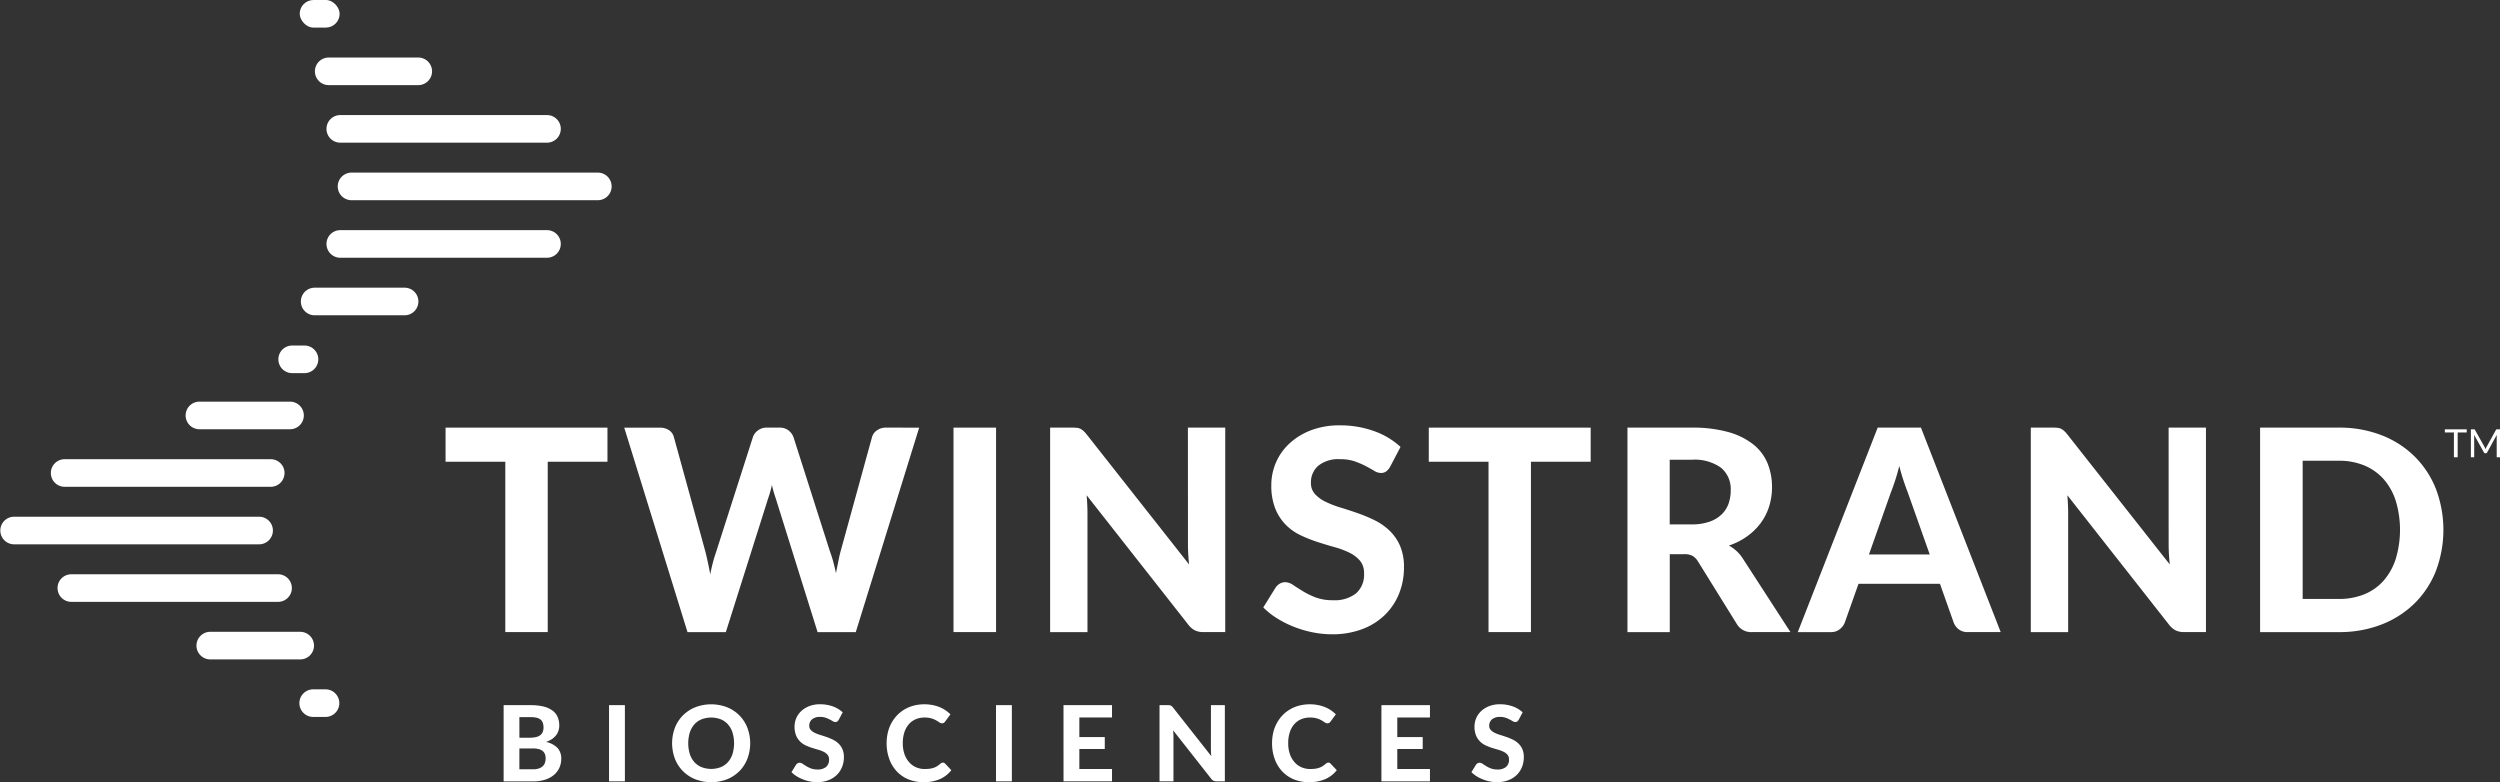
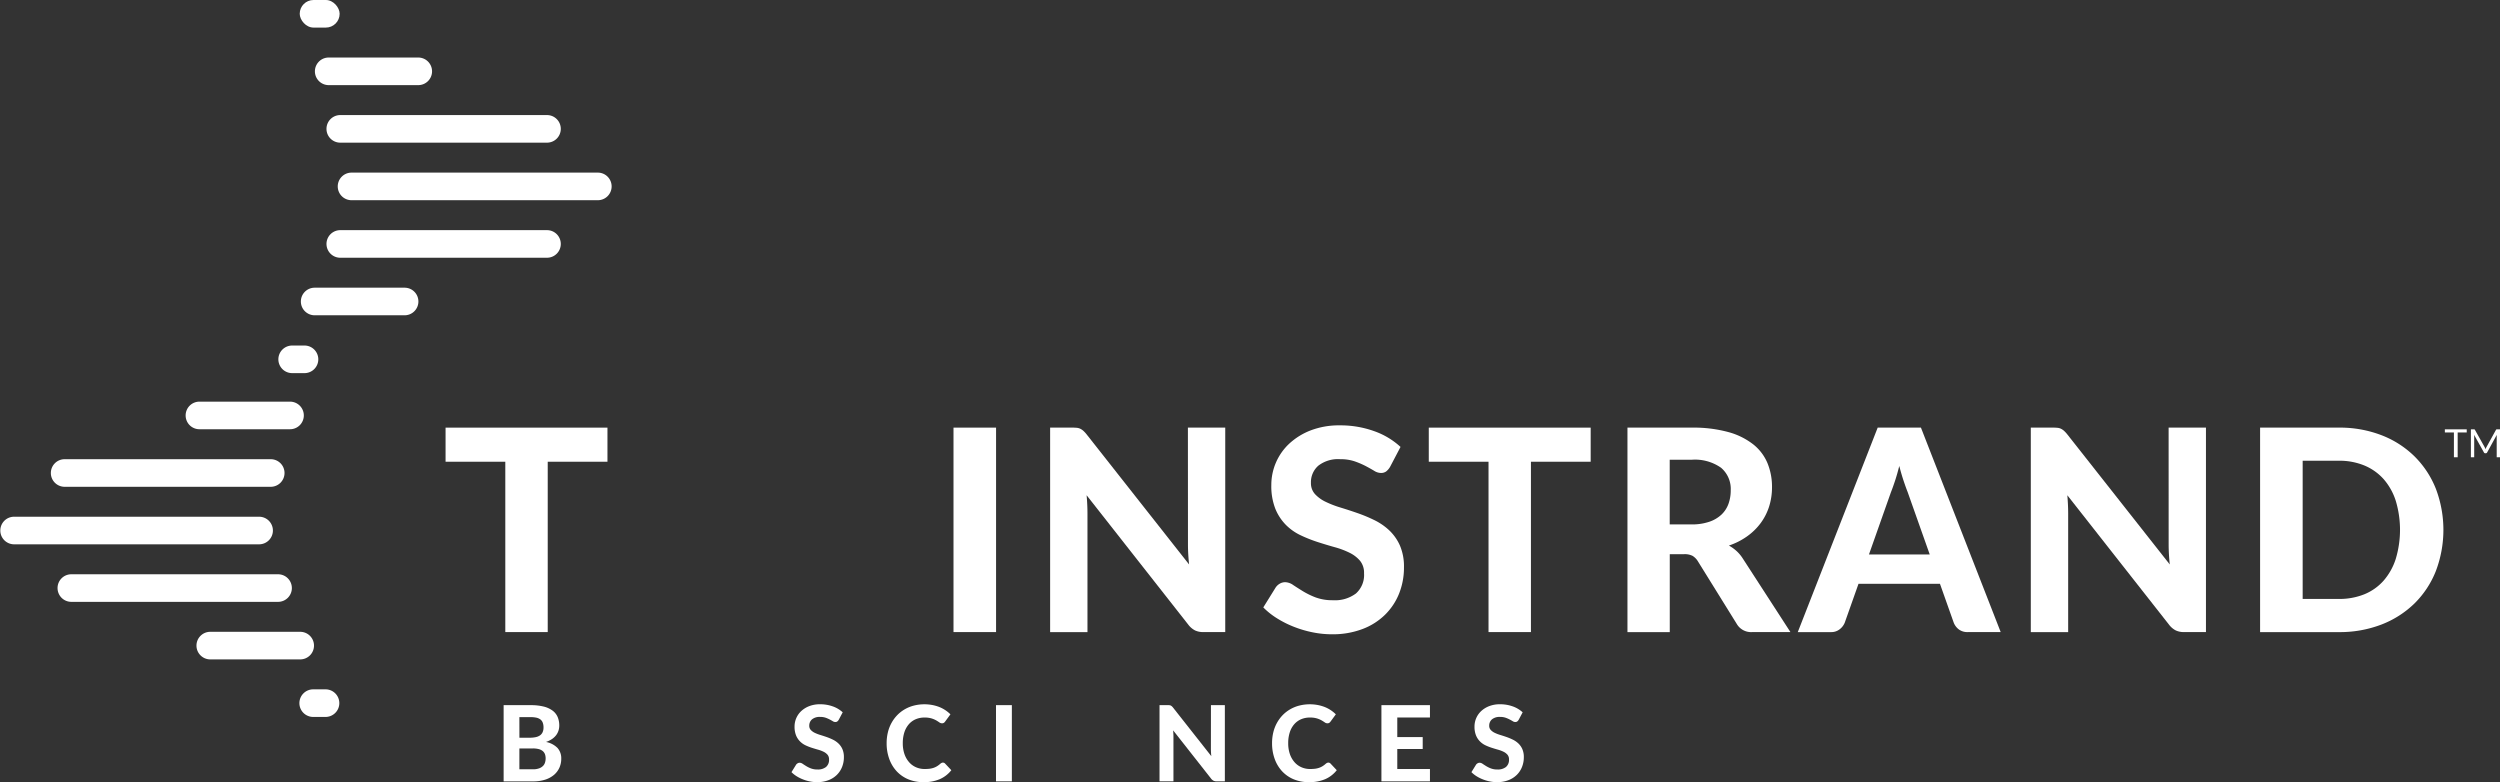
<svg xmlns="http://www.w3.org/2000/svg" width="319.094" height="99.838" viewBox="0 0 319.094 99.838">
  <rect x="0" y="0" width="319.094" height="99.838" fill="#333333" stroke="none" />
  <g id="logo-white" transform="translate(159.547 49.919)">
    <g id="Group_215" data-name="Group 215" transform="translate(-159.547 -49.919)">
      <path id="Path_506" data-name="Path 506" d="M178.224,175.4h7.625v21.743h5.414V175.4h7.625v-4.352H178.224Z" transform="translate(-121.353 -116.466)" fill="#fff" />
-       <path id="Path_507" data-name="Path 507" d="M283.14,171.047a1.909,1.909,0,0,0-1.168.359,1.548,1.548,0,0,0-.611.827l-4.046,14.712c-.1.385-.19.8-.279,1.251s-.183.926-.28,1.429c-.107-.5-.222-.981-.341-1.429s-.252-.866-.4-1.251l-4.693-14.712a2.024,2.024,0,0,0-.658-.853,1.84,1.84,0,0,0-1.142-.333h-1.582a1.834,1.834,0,0,0-1.16.37,1.714,1.714,0,0,0-.621.817l-4.712,14.712c-.143.408-.276.846-.4,1.314s-.234.971-.341,1.511q-.145-.793-.3-1.5c-.1-.472-.2-.914-.3-1.322l-4.047-14.712a1.478,1.478,0,0,0-.62-.863,2.048,2.048,0,0,0-1.178-.323h-4.532l8.075,26.1h4.891l5.4-17.068c.085-.238.168-.5.252-.791s.161-.593.234-.916c.071.323.149.629.234.916s.168.553.252.791l5.341,17.068h4.873l8.093-26.1Z" transform="translate(-170.052 -116.467)" fill="#fff" />
      <rect id="Rectangle_187" data-name="Rectangle 187" width="5.432" height="26.096" transform="translate(121.703 54.581)" fill="#fff" />
      <path id="Path_508" data-name="Path 508" d="M437.654,185.975c0,.383.012.789.036,1.214s.061.866.107,1.322l-13.091-16.618a3.836,3.836,0,0,0-.4-.432,1.765,1.765,0,0,0-.379-.26,1.281,1.281,0,0,0-.44-.127,5.45,5.45,0,0,0-.585-.026h-2.841v26.1h4.766V182.054c0-.347-.008-.726-.026-1.134s-.046-.821-.083-1.241l13,16.546a2.521,2.521,0,0,0,.846.71,2.413,2.413,0,0,0,1.059.208h2.789v-26.1h-4.766Z" transform="translate(-286.025 -116.467)" fill="#fff" />
      <path id="Path_509" data-name="Path 509" d="M522.668,191.607a8.908,8.908,0,0,0,.62-3.335,6.777,6.777,0,0,0-.511-2.778,6.038,6.038,0,0,0-1.35-1.933,7.612,7.612,0,0,0-1.9-1.314,19.343,19.343,0,0,0-2.177-.908q-1.114-.387-2.175-.71a12.784,12.784,0,0,1-1.9-.736,4.472,4.472,0,0,1-1.348-.981,2.056,2.056,0,0,1-.512-1.43,2.79,2.79,0,0,1,.934-2.185,4.1,4.1,0,0,1,2.807-.835,5.59,5.59,0,0,1,1.852.278,10.658,10.658,0,0,1,1.4.6c.408.216.765.418,1.07.6a1.671,1.671,0,0,0,.855.279,1.128,1.128,0,0,0,.674-.188,2.055,2.055,0,0,0,.512-.6l1.33-2.536a9.724,9.724,0,0,0-3.39-2.022,12.66,12.66,0,0,0-4.36-.73,10.073,10.073,0,0,0-3.731.647,8.5,8.5,0,0,0-2.744,1.709,7.213,7.213,0,0,0-2.266,5.252,7.9,7.9,0,0,0,.512,3.039,6.328,6.328,0,0,0,1.34,2.05,6.663,6.663,0,0,0,1.889,1.332,18.014,18.014,0,0,0,2.177.864q1.114.36,2.175.656a10.527,10.527,0,0,1,1.889.71,4.134,4.134,0,0,1,1.34,1.025,2.411,2.411,0,0,1,.512,1.6,3.162,3.162,0,0,1-1.033,2.573,4.444,4.444,0,0,1-2.924.863,6.179,6.179,0,0,1-2.222-.359,9.964,9.964,0,0,1-1.626-.793q-.7-.43-1.241-.791a1.862,1.862,0,0,0-1.025-.359,1.344,1.344,0,0,0-.684.188,1.607,1.607,0,0,0-.52.478l-1.584,2.552a9.435,9.435,0,0,0,1.763,1.4,12.905,12.905,0,0,0,2.149,1.078,14.1,14.1,0,0,0,2.373.7,12.356,12.356,0,0,0,2.474.252,10.7,10.7,0,0,0,3.892-.666,8.254,8.254,0,0,0,2.887-1.826A7.914,7.914,0,0,0,522.668,191.607Z" transform="translate(-344.089 -115.851)" fill="#fff" />
      <path id="Path_510" data-name="Path 510" d="M571.51,175.4h7.625v21.743h5.414V175.4h7.625v-4.352H571.51Z" transform="translate(-389.144 -116.466)" fill="#fff" />
      <path id="Path_511" data-name="Path 511" d="M664.894,186.793a5.271,5.271,0,0,0-.97-.694,8.866,8.866,0,0,0,2.338-1.187,7.67,7.67,0,0,0,1.725-1.691,7.244,7.244,0,0,0,1.072-2.112,8.11,8.11,0,0,0,.367-2.456,7.961,7.961,0,0,0-.575-3.065,6.022,6.022,0,0,0-1.816-2.4,8.972,8.972,0,0,0-3.184-1.574,16.847,16.847,0,0,0-4.675-.567h-8.2v26.1h5.4V187.2H658.2a2.2,2.2,0,0,1,1.087.216,2.076,2.076,0,0,1,.674.684l4.964,8a2.118,2.118,0,0,0,1.979,1.043h4.873l-6.079-9.389A4.693,4.693,0,0,0,664.894,186.793Zm-1.923-4.641a4.25,4.25,0,0,1-1.566.916,6.834,6.834,0,0,1-2.266.333h-2.77v-8.255h2.806a5.777,5.777,0,0,1,3.749,1.025,3.54,3.54,0,0,1,1.233,2.877,5.019,5.019,0,0,1-.288,1.727A3.554,3.554,0,0,1,662.971,182.152Z" transform="translate(-443.251 -116.466)" fill="#fff" />
      <path id="Path_512" data-name="Path 512" d="M729.313,171.046l-10.2,26.1h4.227a1.722,1.722,0,0,0,1.132-.37,2.025,2.025,0,0,0,.63-.817l1.764-4.982h10.394l1.764,4.982a2.02,2.02,0,0,0,.656.853,1.843,1.843,0,0,0,1.142.333h4.191l-10.18-26.1ZM728.2,187.233l2.807-7.95c.168-.42.343-.914.531-1.483s.361-1.19.529-1.86c.169.658.345,1.269.533,1.834s.361,1.055.529,1.475l2.825,7.984Z" transform="translate(-489.649 -116.466)" fill="#fff" />
      <path id="Path_513" data-name="Path 513" d="M829.925,185.975c0,.383.012.789.036,1.214s.06.866.107,1.322l-13.092-16.618a3.833,3.833,0,0,0-.4-.432,1.749,1.749,0,0,0-.379-.26,1.279,1.279,0,0,0-.44-.127,5.455,5.455,0,0,0-.585-.026h-2.841v26.1H817.1V182.054c0-.347-.008-.726-.026-1.134s-.046-.821-.08-1.241l13,16.546a2.524,2.524,0,0,0,.845.71,2.42,2.42,0,0,0,1.059.208h2.789v-26.1h-4.766Z" transform="translate(-553.124 -116.467)" fill="#fff" />
      <path id="Path_514" data-name="Path 514" d="M923.756,174.725a12.331,12.331,0,0,0-4.217-2.708,14.786,14.786,0,0,0-5.468-.971H904.037v26.1h10.034a14.792,14.792,0,0,0,5.468-.97,12.432,12.432,0,0,0,4.217-2.7,11.989,11.989,0,0,0,2.716-4.128,14.787,14.787,0,0,0,0-10.495A12.075,12.075,0,0,0,923.756,174.725Zm-2.4,13.065a7.865,7.865,0,0,1-1.546,2.778,6.608,6.608,0,0,1-2.456,1.745,8.469,8.469,0,0,1-3.283.6h-4.6V175.273h4.6a8.358,8.358,0,0,1,3.283.611,6.765,6.765,0,0,1,2.456,1.743,7.8,7.8,0,0,1,1.546,2.77,12.9,12.9,0,0,1,0,7.391Z" transform="translate(-615.564 -116.466)" fill="#fff" />
      <path id="Path_515" data-name="Path 515" d="M206.86,286.76a3.25,3.25,0,0,0,.765-.375,2.291,2.291,0,0,0,.527-.492,1.947,1.947,0,0,0,.3-.581,2.125,2.125,0,0,0,.1-.642,2.786,2.786,0,0,0-.2-1.079,1.992,1.992,0,0,0-.641-.821,3.173,3.173,0,0,0-1.132-.525,6.683,6.683,0,0,0-1.673-.183H201.45v9.728h3.767a4.916,4.916,0,0,0,1.532-.218,3.294,3.294,0,0,0,1.124-.607,2.623,2.623,0,0,0,.694-.918,2.784,2.784,0,0,0,.238-1.146,1.98,1.98,0,0,0-.476-1.374A2.792,2.792,0,0,0,206.86,286.76Zm-3.4-3.17H204.9a3.375,3.375,0,0,1,.73.069,1.34,1.34,0,0,1,.511.226.914.914,0,0,1,.3.408,1.7,1.7,0,0,1,.1.617,1.457,1.457,0,0,1-.117.607,1.007,1.007,0,0,1-.339.406,1.494,1.494,0,0,1-.551.224,3.634,3.634,0,0,1-.751.071h-1.319Zm3.277,5.781a1.05,1.05,0,0,1-.26.446,1.321,1.321,0,0,1-.5.311,2.264,2.264,0,0,1-.795.119h-1.721v-2.661h1.709a2.873,2.873,0,0,1,.767.086,1.344,1.344,0,0,1,.506.25.972.972,0,0,1,.282.4,1.56,1.56,0,0,1,.087.531A1.793,1.793,0,0,1,206.738,289.371Z" transform="translate(-137.168 -192.057)" fill="#fff" />
-       <rect id="Rectangle_188" data-name="Rectangle 188" width="2.024" height="9.728" transform="translate(77.736 90.002)" fill="#fff" />
-       <path id="Path_516" data-name="Path 516" d="M277.439,283.148a4.671,4.671,0,0,0-1.572-1.045,5.664,5.664,0,0,0-4.076,0,4.682,4.682,0,0,0-1.576,1.043,4.577,4.577,0,0,0-1.015,1.572,5.614,5.614,0,0,0,0,3.951,4.6,4.6,0,0,0,1.015,1.576,4.711,4.711,0,0,0,1.576,1.041,5.668,5.668,0,0,0,4.076,0,4.7,4.7,0,0,0,1.572-1.041,4.617,4.617,0,0,0,1.011-1.576,5.6,5.6,0,0,0,0-3.945A4.675,4.675,0,0,0,277.439,283.148Zm-.89,4.921a2.871,2.871,0,0,1-.579,1.029,2.517,2.517,0,0,1-.918.646,3.428,3.428,0,0,1-2.449,0,2.5,2.5,0,0,1-.922-.646,2.871,2.871,0,0,1-.579-1.029,4.782,4.782,0,0,1,0-2.748,2.89,2.89,0,0,1,.579-1.033,2.485,2.485,0,0,1,.922-.65,3.46,3.46,0,0,1,2.449,0,2.5,2.5,0,0,1,.918.65,2.89,2.89,0,0,1,.579,1.033,4.781,4.781,0,0,1,0,2.748Z" transform="translate(-183.055 -191.827)" fill="#fff" />
      <path id="Path_517" data-name="Path 517" d="M322.586,286.725a2.811,2.811,0,0,0-.708-.49,7.223,7.223,0,0,0-.811-.339c-.276-.095-.547-.184-.811-.264a4.754,4.754,0,0,1-.706-.274,1.656,1.656,0,0,1-.5-.365.758.758,0,0,1-.191-.533,1.043,1.043,0,0,1,.349-.815,1.526,1.526,0,0,1,1.045-.311,2.088,2.088,0,0,1,.69.1,3.909,3.909,0,0,1,.523.226q.23.118.4.224a.622.622,0,0,0,.319.1.4.4,0,0,0,.25-.071.728.728,0,0,0,.192-.224l.5-.944a3.644,3.644,0,0,0-1.263-.755,4.721,4.721,0,0,0-1.626-.272,3.724,3.724,0,0,0-1.39.242,3.139,3.139,0,0,0-1.023.638,2.685,2.685,0,0,0-.843,1.957,2.944,2.944,0,0,0,.19,1.132,2.339,2.339,0,0,0,.5.765,2.494,2.494,0,0,0,.7.5,6.7,6.7,0,0,0,.811.321c.279.089.549.171.811.244a4.006,4.006,0,0,1,.7.266,1.541,1.541,0,0,1,.5.381.9.9,0,0,1,.19.6,1.176,1.176,0,0,1-.385.958,1.653,1.653,0,0,1-1.087.321,2.3,2.3,0,0,1-.829-.133,3.683,3.683,0,0,1-.606-.295c-.176-.109-.329-.206-.464-.3a.691.691,0,0,0-.381-.133.484.484,0,0,0-.254.071.589.589,0,0,0-.2.177l-.589.952a3.606,3.606,0,0,0,.658.522,4.882,4.882,0,0,0,.8.4,5.146,5.146,0,0,0,.884.262,4.6,4.6,0,0,0,.922.093,3.979,3.979,0,0,0,1.451-.248,3.056,3.056,0,0,0,1.076-.68,2.939,2.939,0,0,0,.668-1.013,3.342,3.342,0,0,0,.232-1.243,2.52,2.52,0,0,0-.192-1.035A2.223,2.223,0,0,0,322.586,286.725Z" transform="translate(-215.567 -191.827)" fill="#fff" />
      <path id="Path_518" data-name="Path 518" d="M361.856,289.165a.387.387,0,0,0-.174.04.857.857,0,0,0-.155.1,2.767,2.767,0,0,1-.426.321,2.186,2.186,0,0,1-.448.208,2.516,2.516,0,0,1-.516.115,5.326,5.326,0,0,1-.62.032,2.709,2.709,0,0,1-1.083-.218,2.472,2.472,0,0,1-.884-.639,3.066,3.066,0,0,1-.6-1.035,4.173,4.173,0,0,1-.218-1.4,4.462,4.462,0,0,1,.2-1.388,2.955,2.955,0,0,1,.567-1.027,2.423,2.423,0,0,1,.876-.642,2.785,2.785,0,0,1,1.12-.22,3.043,3.043,0,0,1,.908.113,3,3,0,0,1,.6.254c.16.095.293.18.4.256a.575.575,0,0,0,.325.113.431.431,0,0,0,.254-.066.591.591,0,0,0,.153-.155l.678-.924a4.362,4.362,0,0,0-.634-.521,4.249,4.249,0,0,0-.767-.406,4.974,4.974,0,0,0-.9-.26,5.273,5.273,0,0,0-1.015-.095,5.368,5.368,0,0,0-1.35.166,4.581,4.581,0,0,0-1.17.476,4.418,4.418,0,0,0-.962.753,4.641,4.641,0,0,0-.727.993,4.82,4.82,0,0,0-.46,1.2,5.874,5.874,0,0,0-.158,1.378,5.812,5.812,0,0,0,.329,1.991,4.593,4.593,0,0,0,.938,1.576,4.249,4.249,0,0,0,1.481,1.035,4.949,4.949,0,0,0,1.963.371,5.115,5.115,0,0,0,2.082-.387,3.811,3.811,0,0,0,1.465-1.14l-.8-.851A.367.367,0,0,0,361.856,289.165Z" transform="translate(-241.502 -191.827)" fill="#fff" />
      <rect id="Rectangle_189" data-name="Rectangle 189" width="2.024" height="9.728" transform="translate(127.127 90.002)" fill="#fff" />
-       <path id="Path_519" data-name="Path 519" d="M425.411,291.788H431.6v-1.576h-4.169v-2.554h3.245v-1.521h-3.245v-2.5H431.6V282.06h-6.193Z" transform="translate(-289.665 -192.057)" fill="#fff" />
      <path id="Path_520" data-name="Path 520" d="M470.365,287.624q0,.214.012.454c.01.157.022.323.041.492l-4.881-6.195a1.207,1.207,0,0,0-.146-.159.77.77,0,0,0-.141-.1.5.5,0,0,0-.166-.047c-.058-.006-.133-.01-.218-.01h-1.059v9.728h1.778v-5.626c0-.129,0-.27-.01-.422s-.016-.307-.03-.462l4.847,6.166a.95.95,0,0,0,.315.265.893.893,0,0,0,.4.078h1.039v-9.728h-1.775Z" transform="translate(-315.809 -192.057)" fill="#fff" />
      <path id="Path_521" data-name="Path 521" d="M516.03,289.165a.386.386,0,0,0-.174.04.834.834,0,0,0-.155.1,2.78,2.78,0,0,1-.426.321,2.2,2.2,0,0,1-.448.208,2.52,2.52,0,0,1-.517.115,5.332,5.332,0,0,1-.621.032,2.706,2.706,0,0,1-1.082-.218,2.482,2.482,0,0,1-.886-.639,3.1,3.1,0,0,1-.6-1.035,4.173,4.173,0,0,1-.218-1.4,4.4,4.4,0,0,1,.2-1.388,2.922,2.922,0,0,1,.565-1.027,2.423,2.423,0,0,1,.876-.642,2.783,2.783,0,0,1,1.12-.22,3.04,3.04,0,0,1,.908.113,3.008,3.008,0,0,1,.6.254c.159.095.292.18.4.256a.576.576,0,0,0,.325.113.432.432,0,0,0,.254-.066.6.6,0,0,0,.154-.155l.678-.924a4.372,4.372,0,0,0-.633-.521,4.269,4.269,0,0,0-.767-.406,4.978,4.978,0,0,0-.9-.26,5.269,5.269,0,0,0-1.015-.095,5.373,5.373,0,0,0-1.35.166,4.578,4.578,0,0,0-1.17.476,4.42,4.42,0,0,0-.963.753,4.65,4.65,0,0,0-.726.993,4.832,4.832,0,0,0-.46,1.2,5.874,5.874,0,0,0-.157,1.378,5.8,5.8,0,0,0,.329,1.991,4.593,4.593,0,0,0,.938,1.576,4.243,4.243,0,0,0,1.481,1.035,4.948,4.948,0,0,0,1.963.371,5.117,5.117,0,0,0,2.082-.387,3.814,3.814,0,0,0,1.465-1.14l-.8-.851A.367.367,0,0,0,516.03,289.165Z" transform="translate(-346.479 -191.827)" fill="#fff" />
      <path id="Path_522" data-name="Path 522" d="M552.57,291.788h6.193v-1.576h-4.169v-2.554h3.245v-1.521h-3.245v-2.5h4.169V282.06H552.57Z" transform="translate(-376.248 -192.057)" fill="#fff" />
      <path id="Path_523" data-name="Path 523" d="M594.57,286.725a2.8,2.8,0,0,0-.708-.49,7.22,7.22,0,0,0-.811-.339c-.276-.095-.547-.184-.811-.264a4.752,4.752,0,0,1-.706-.274,1.649,1.649,0,0,1-.5-.365.765.765,0,0,1-.192-.533,1.044,1.044,0,0,1,.349-.815,1.526,1.526,0,0,1,1.045-.311,2.087,2.087,0,0,1,.69.1,3.871,3.871,0,0,1,.523.226q.23.118.4.224a.627.627,0,0,0,.319.1.4.4,0,0,0,.25-.071.723.723,0,0,0,.192-.224l.5-.944a3.641,3.641,0,0,0-1.263-.755,4.721,4.721,0,0,0-1.626-.272,3.723,3.723,0,0,0-1.39.242,3.141,3.141,0,0,0-1.023.638,2.688,2.688,0,0,0-.843,1.957,2.937,2.937,0,0,0,.19,1.132,2.338,2.338,0,0,0,.5.765,2.478,2.478,0,0,0,.7.5,6.426,6.426,0,0,0,.811.321c.276.089.547.171.811.244a4.035,4.035,0,0,1,.7.266,1.541,1.541,0,0,1,.5.381.9.9,0,0,1,.192.6,1.177,1.177,0,0,1-.387.958,1.653,1.653,0,0,1-1.088.321,2.3,2.3,0,0,1-.829-.133,3.681,3.681,0,0,1-.605-.295c-.175-.109-.329-.206-.464-.3a.692.692,0,0,0-.382-.133.483.483,0,0,0-.254.071.59.59,0,0,0-.2.177l-.589.952a3.592,3.592,0,0,0,.658.522,4.871,4.871,0,0,0,.8.4,5.134,5.134,0,0,0,.884.262,4.6,4.6,0,0,0,.922.093,3.982,3.982,0,0,0,1.451-.248,3.055,3.055,0,0,0,1.075-.68,2.908,2.908,0,0,0,.668-1.013,3.335,3.335,0,0,0,.232-1.243,2.519,2.519,0,0,0-.192-1.035A2.223,2.223,0,0,0,594.57,286.725Z" transform="translate(-400.763 -191.827)" fill="#fff" />
      <path id="Path_524" data-name="Path 524" d="M977.947,172.129H979.1v3.164h.48v-3.164h1.156v-.406h-2.795Z" transform="translate(-665.889 -116.928)" fill="#fff" />
      <path id="Path_525" data-name="Path 525" d="M991.716,171.722a.34.34,0,0,0-.1.012.132.132,0,0,0-.064.071L990.34,174a1.17,1.17,0,0,0-.061.127c-.018.044-.036.089-.052.133-.016-.044-.034-.089-.053-.133l-.058-.123-1.235-2.2a.134.134,0,0,0-.067-.071.311.311,0,0,0-.1-.012h-.357v3.57h.423v-2.623a2.124,2.124,0,0,0-.014-.244l1.251,2.242a.183.183,0,0,0,.174.113h.069a.187.187,0,0,0,.175-.113l1.225-2.232c0,.042-.006.083-.008.123s0,.077,0,.111v2.623h.424v-3.57Z" transform="translate(-672.979 -116.926)" fill="#fff" />
      <rect id="Rectangle_190" data-name="Rectangle 190" width="5.095" height="3.521" rx="1.761" transform="translate(38.256)" fill="#fff" />
      <path id="Path_526" data-name="Path 526" d="M113.24,141.736h1.574a1.761,1.761,0,0,0,0-3.521H113.24a1.761,1.761,0,1,0,0,3.521Z" transform="translate(-75.907 -94.111)" fill="#fff" />
      <path id="Path_527" data-name="Path 527" d="M76.148,164.182H87.627a1.761,1.761,0,1,0,0-3.521H76.148a1.761,1.761,0,1,0,0,3.521Z" transform="translate(-50.651 -109.395)" fill="#fff" />
      <path id="Path_528" data-name="Path 528" d="M52.924,231.469h0a1.76,1.76,0,0,0-1.76-1.76H24.777a1.76,1.76,0,0,0-1.76,1.76h0a1.76,1.76,0,0,0,1.76,1.76H51.164A1.76,1.76,0,0,0,52.924,231.469Z" transform="translate(-15.672 -156.41)" fill="#fff" />
      <path id="Path_529" data-name="Path 529" d="M33.113,210.213a1.761,1.761,0,0,0,0-3.521H1.76a1.761,1.761,0,0,0,0,3.521H33.113Z" transform="translate(0 -140.738)" fill="#fff" />
      <path id="Path_530" data-name="Path 530" d="M93.59,254.484a1.76,1.76,0,0,0-1.76-1.76H80.35a1.76,1.76,0,1,0,0,3.521H91.83A1.76,1.76,0,0,0,93.59,254.484Z" transform="translate(-53.512 -172.081)" fill="#fff" />
      <path id="Path_531" data-name="Path 531" d="M21.972,187.2H48.359a1.761,1.761,0,0,0,0-3.521H21.972a1.761,1.761,0,0,0,0,3.521Z" transform="translate(-13.762 -125.067)" fill="#fff" />
      <path id="Path_532" data-name="Path 532" d="M123.224,275.739H121.65a1.761,1.761,0,1,0,0,3.521h1.574a1.761,1.761,0,0,0,0-3.521Z" transform="translate(-81.633 -187.752)" fill="#fff" />
      <path id="Path_533" data-name="Path 533" d="M133.59,115.078H122.11a1.76,1.76,0,1,0,0,3.521H133.59a1.76,1.76,0,1,0,0-3.521Z" transform="translate(-81.947 -78.357)" fill="#fff" />
      <path id="Path_534" data-name="Path 534" d="M132.354,46.031a1.76,1.76,0,0,0,0,3.521h26.386a1.76,1.76,0,1,0,0-3.521H132.354Z" transform="translate(-88.922 -31.343)" fill="#fff" />
      <path id="Path_535" data-name="Path 535" d="M160.5,93.822h0a1.761,1.761,0,0,0-1.761-1.761H132.354a1.76,1.76,0,0,0-1.76,1.761h0a1.76,1.76,0,0,0,1.76,1.76h26.386A1.761,1.761,0,0,0,160.5,93.822Z" transform="translate(-88.922 -62.685)" fill="#fff" />
      <path id="Path_536" data-name="Path 536" d="M127.524,23.025a1.761,1.761,0,0,0,.18,3.512h11.479a1.761,1.761,0,0,0,0-3.521H127.7A1.765,1.765,0,0,0,127.524,23.025Z" transform="translate(-85.756 -15.672)" fill="#fff" />
      <path id="Path_537" data-name="Path 537" d="M137,69.047a1.761,1.761,0,1,0,0,3.521h31.352a1.761,1.761,0,1,0,0-3.521H137Z" transform="translate(-92.088 -47.014)" fill="#fff" />
    </g>
  </g>
</svg>